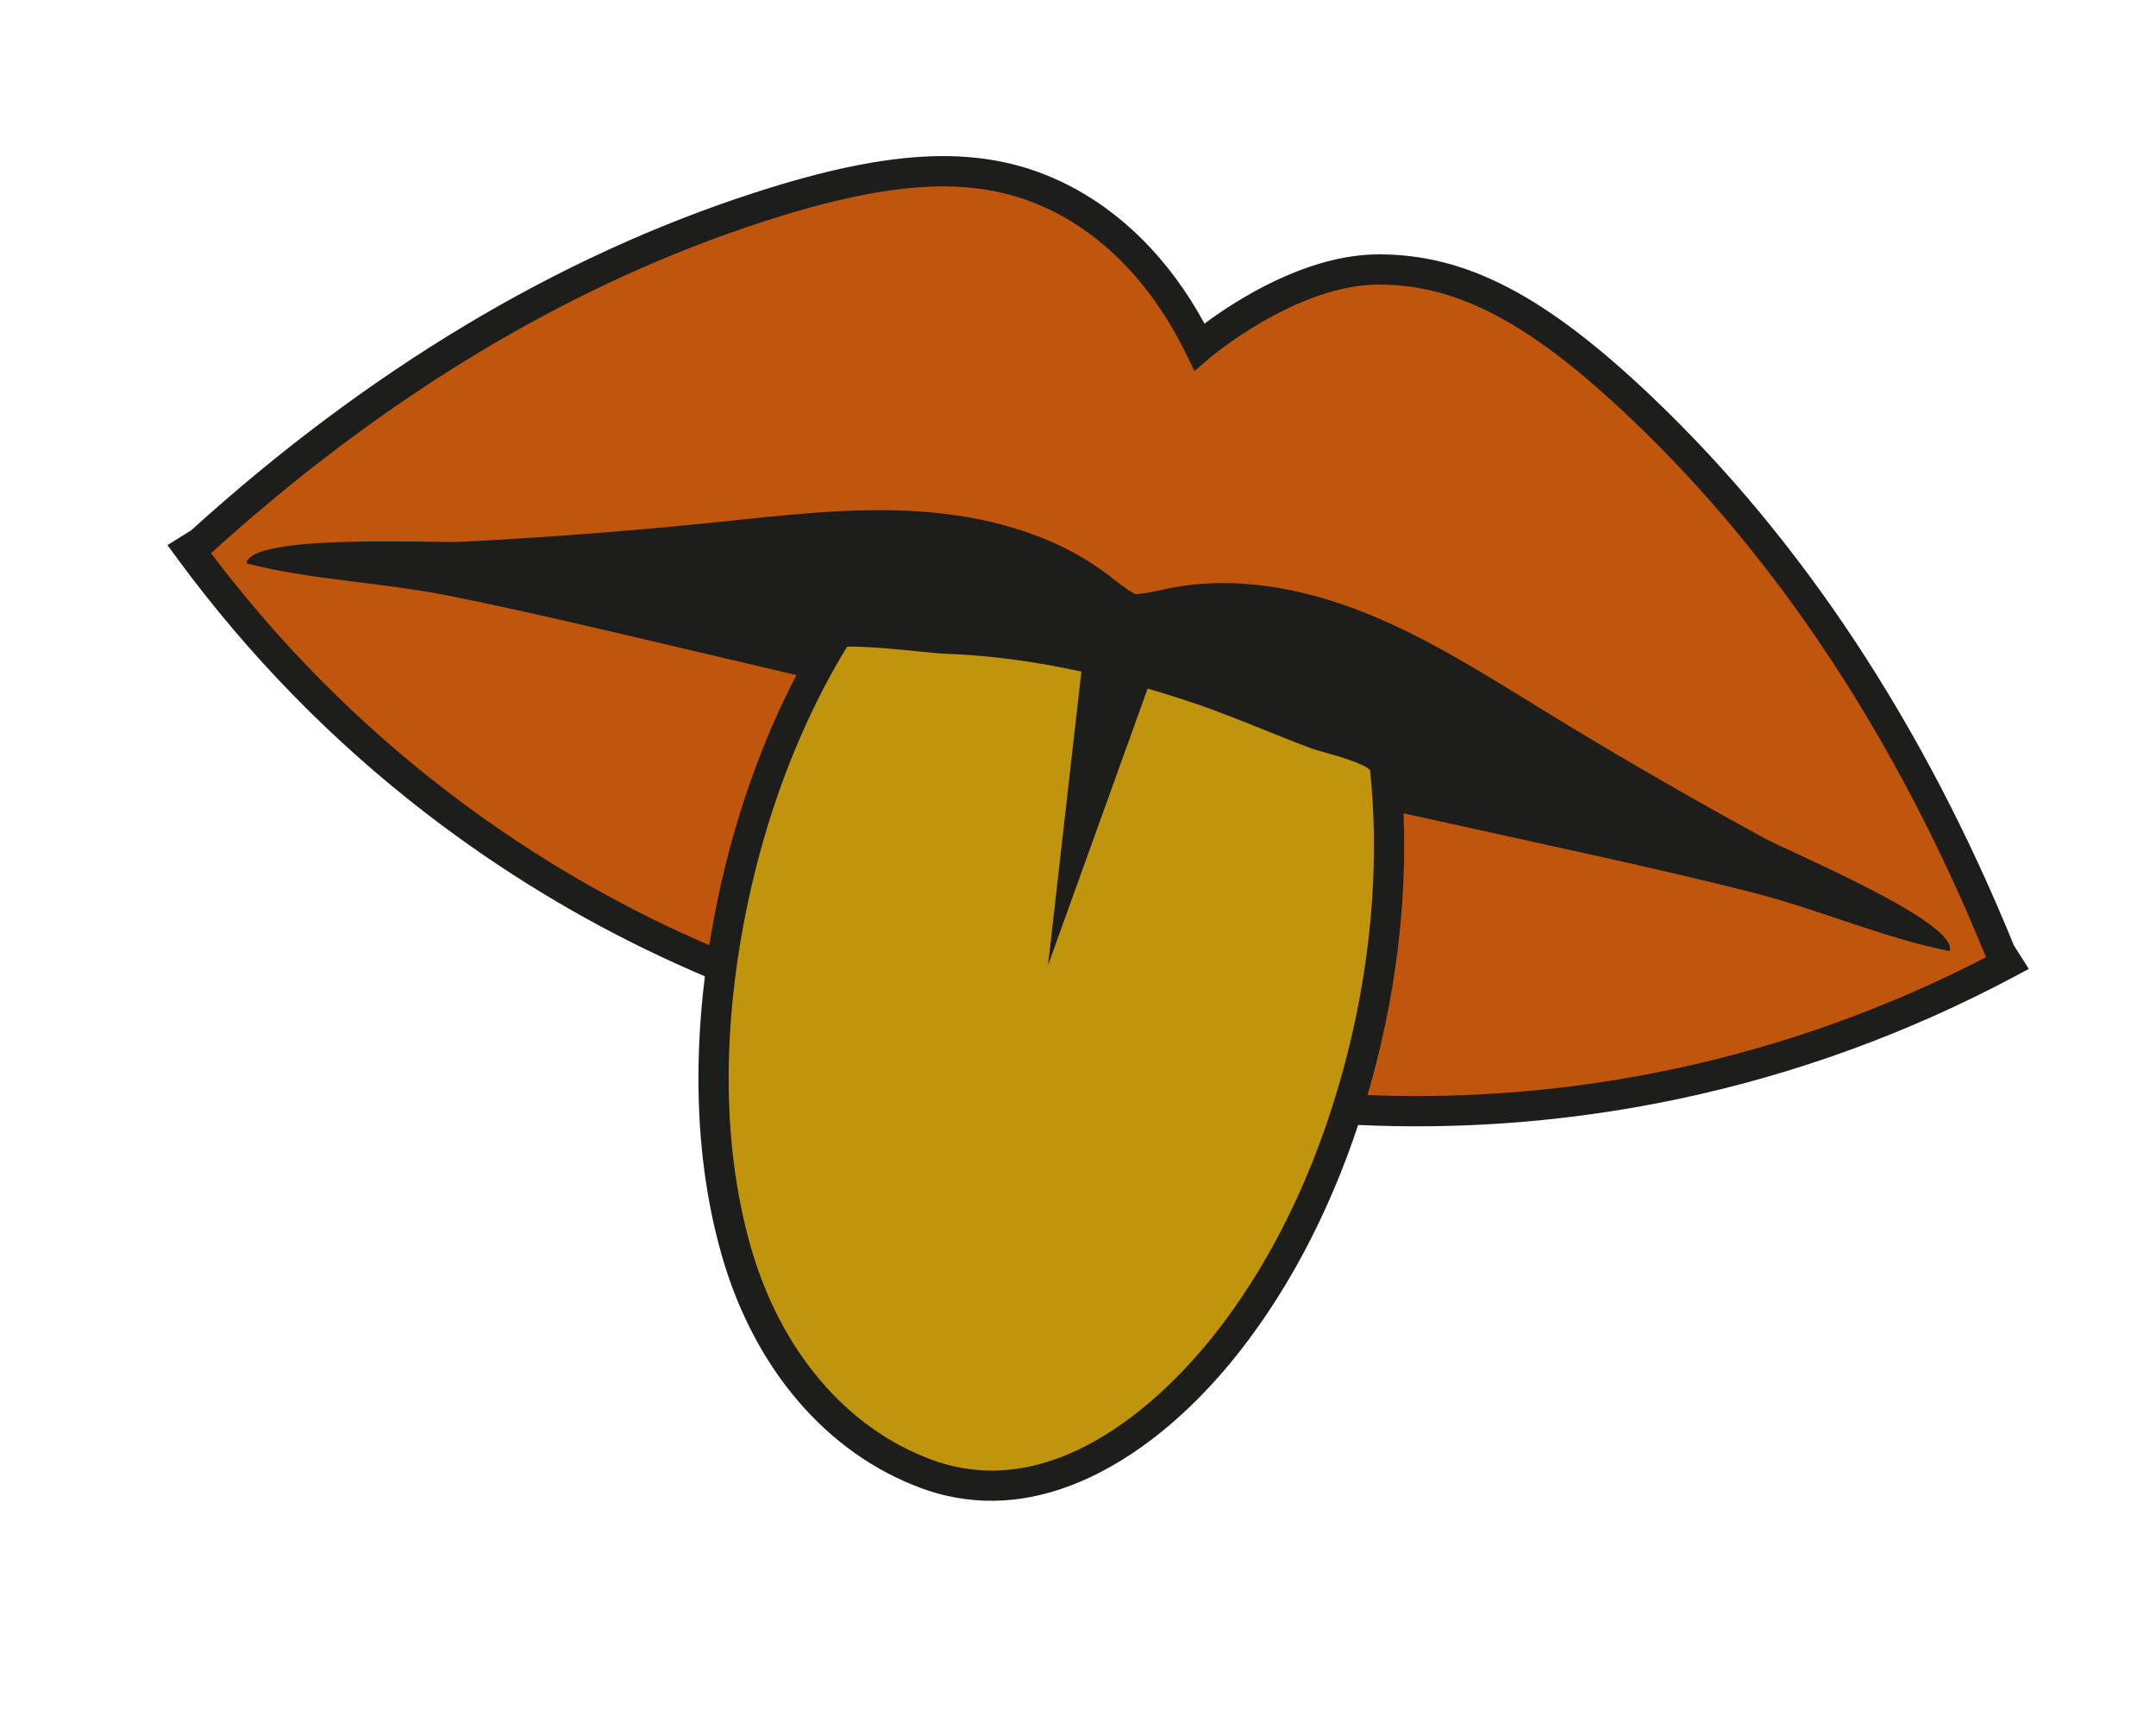
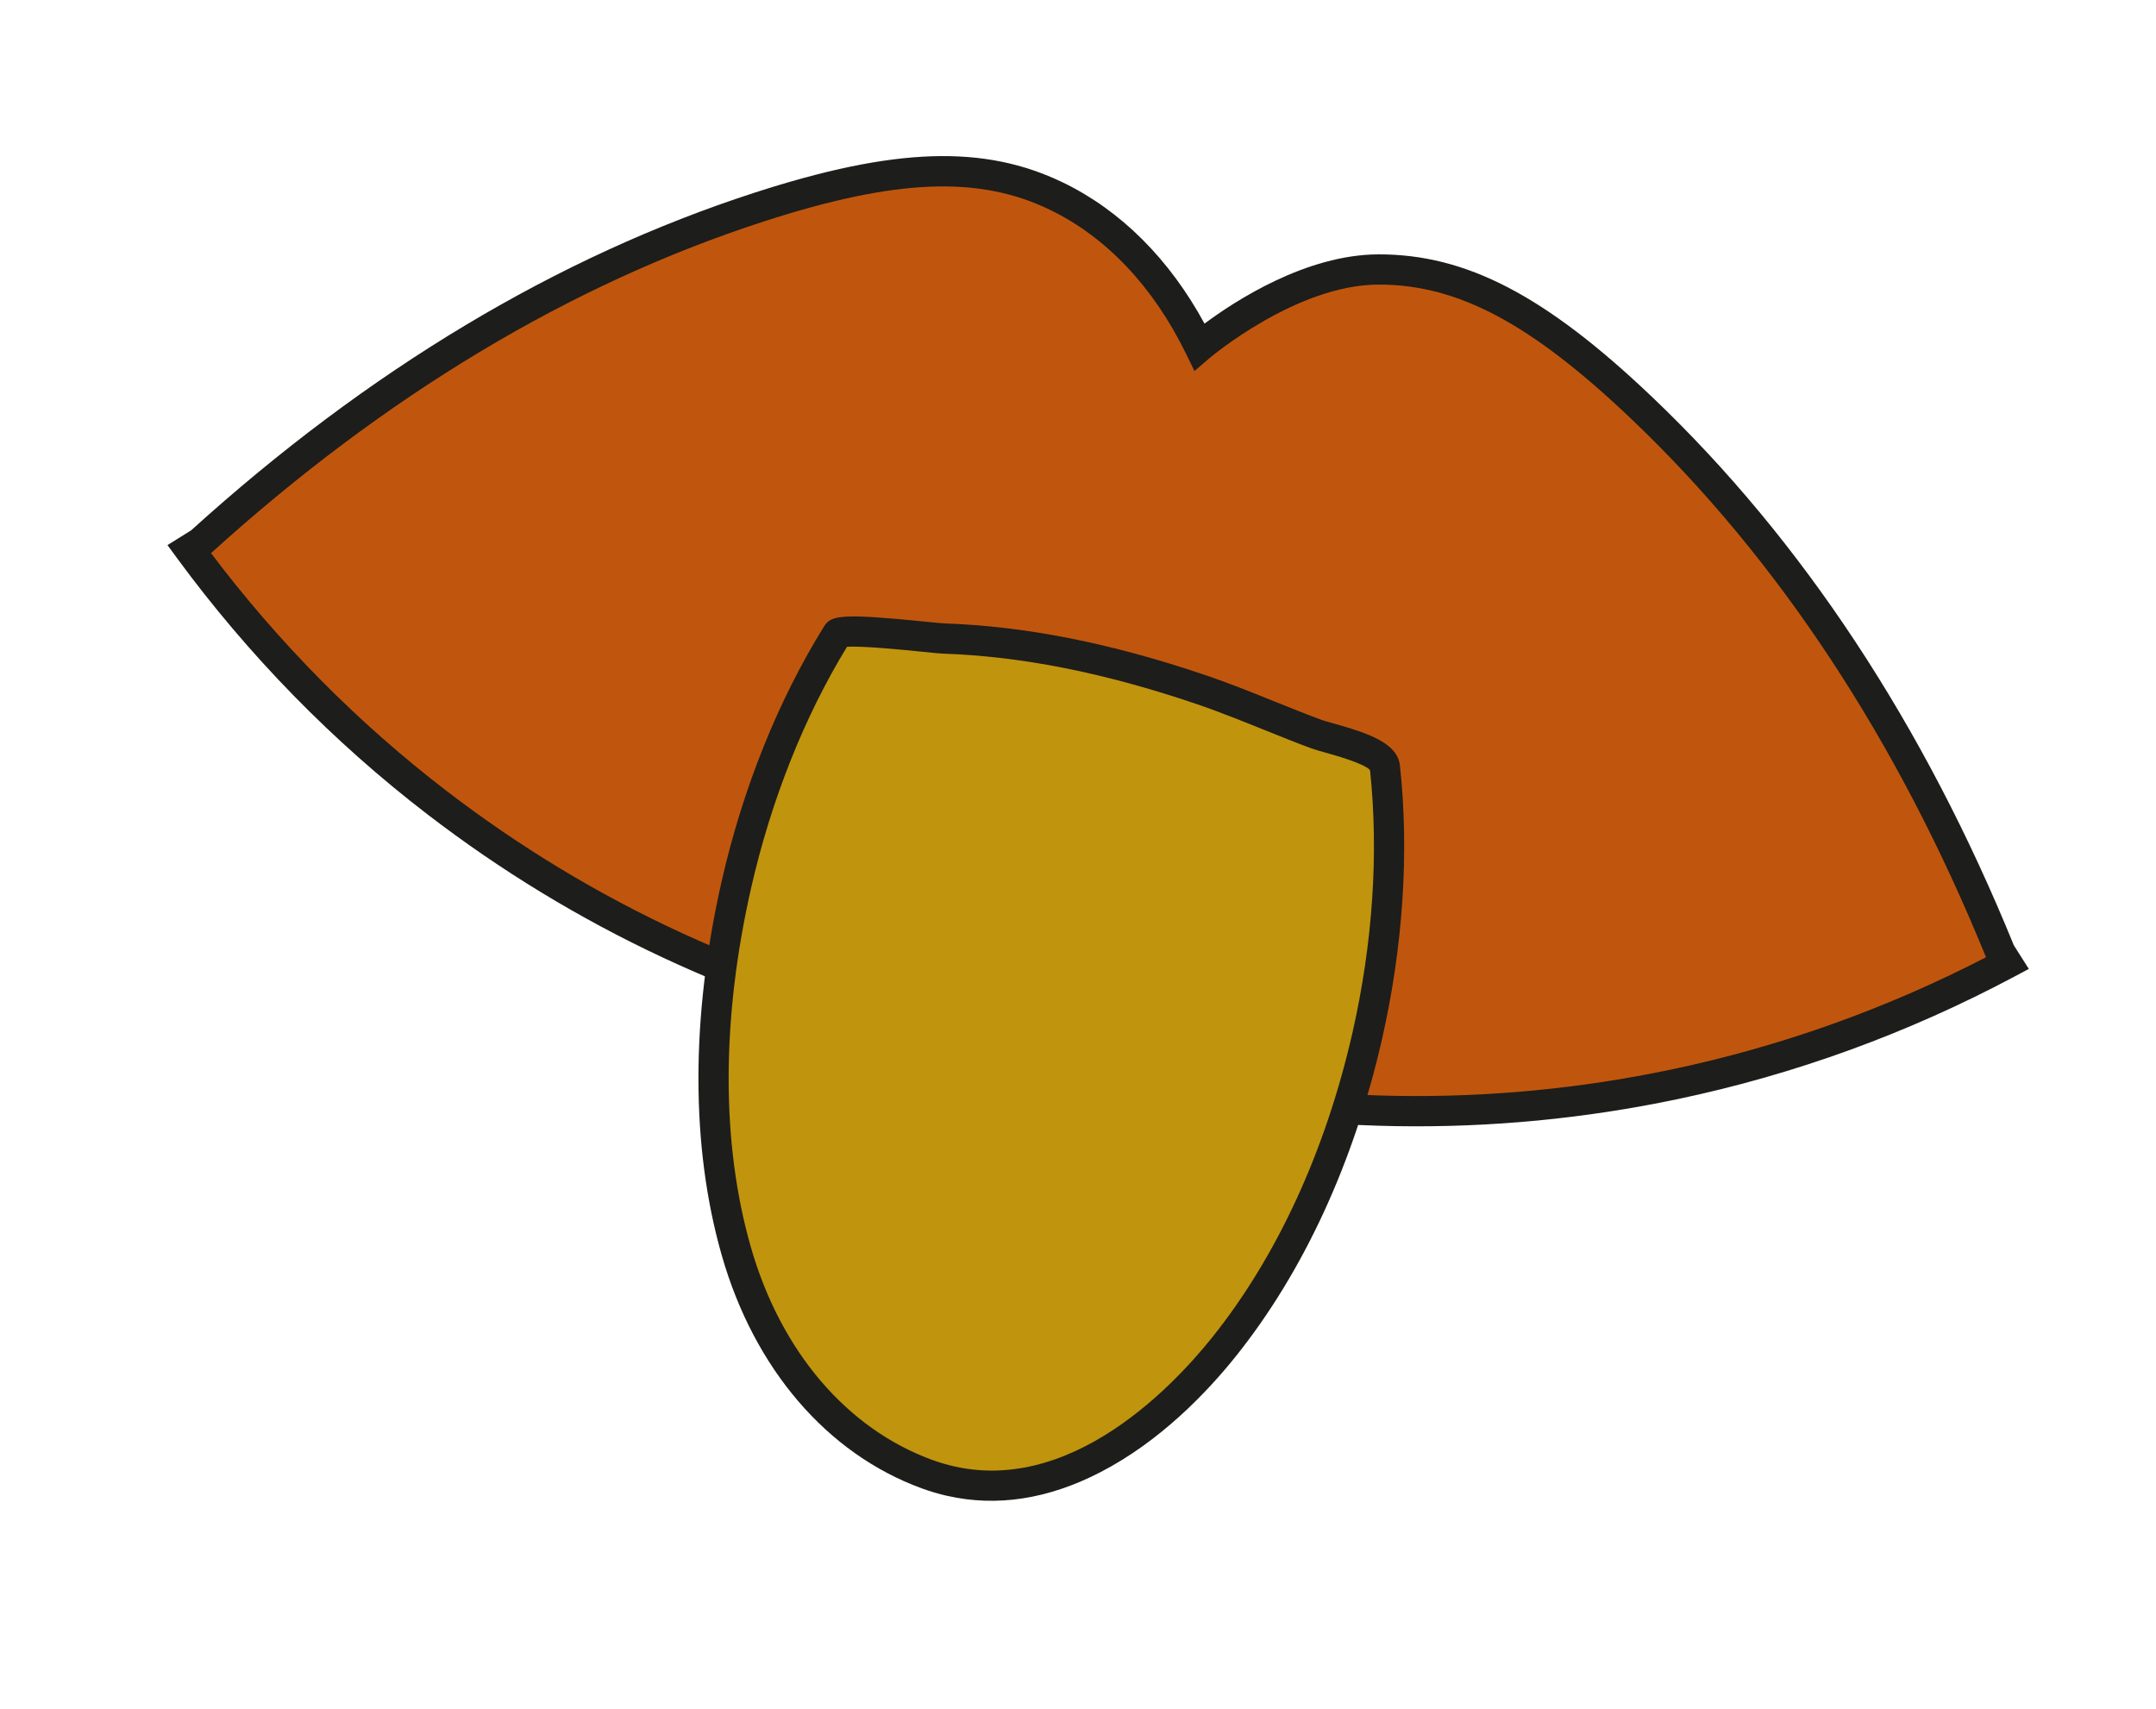
<svg xmlns="http://www.w3.org/2000/svg" width="309" height="245" viewBox="0 0 309 245" fill="none">
  <g clip-path="url(#clip0_1_131)">
    <path d="M159.901 154.111C176.753 158.154 205.664 162.641 240.002 155.422C259.895 151.24 275.954 144.318 287.678 138.07L286.683 136.509C269.846 95.088 248.351 70.93 235.327 58.519C219.76 43.678 208.898 38.597 197.543 38.63C184.787 38.666 171.902 49.72 171.902 49.72C169.021 43.816 162.911 33.685 151.429 28.13C141.208 23.184 129.222 23.062 108.753 29.698C91.635 35.245 61.804 47.716 28.694 77.763L27.121 78.739C34.984 89.447 46.462 102.64 62.584 115.023C90.411 136.398 118.415 144.864 135.356 148.522L159.895 154.11L159.901 154.111Z" fill="#C0560D" />
    <path d="M132.689 150.15C106.352 144.152 82.331 132.918 61.275 116.743C47.689 106.311 35.615 93.955 25.384 80.023L24.001 78.135L27.395 76.022C52.733 53.055 79.884 36.778 108.095 27.635C128.209 21.113 141.043 20.689 152.379 26.178C160.636 30.176 167.597 37.132 172.633 46.389C176.952 43.17 187.156 36.493 197.542 36.462C210.137 36.428 221.522 42.361 236.83 56.949C258.296 77.403 275.722 103.831 288.628 135.512L290.772 138.886L288.709 139.989C273.454 148.118 257.22 154.028 240.457 157.55C213.757 163.161 186.489 162.717 159.42 156.225L134.89 150.64C134.158 150.484 133.424 150.317 132.694 150.151L132.689 150.15ZM160.382 151.997L160.409 152.003C186.873 158.346 213.485 158.785 239.557 153.303C255.182 150.017 270.333 144.611 284.637 137.216C271.964 106.078 254.869 80.125 233.836 60.087C219.418 46.352 208.905 40.761 197.551 40.794C185.763 40.829 173.443 51.255 173.319 51.36L171.192 53.183L169.963 50.668C165.292 41.104 158.563 33.985 150.49 30.078C140.27 25.133 128.373 25.62 109.43 31.758C81.788 40.719 55.147 56.713 30.243 79.289C39.936 92.142 51.257 103.582 63.914 113.308C85.041 129.537 109.237 140.662 135.821 146.404L160.382 151.997Z" fill="#1D1D1B" />
-     <path d="M159.036 107.298C180.237 111.971 201.439 116.643 222.639 121.32C232.242 123.434 241.85 125.555 251.379 127.992C260.715 130.379 270.055 134.48 279.421 136.34C280.843 132.272 256.675 122.216 252.867 120.142C242.169 114.315 231.617 108.209 221.233 101.836C212.959 96.761 204.732 91.486 195.725 87.878C186.717 84.27 176.737 82.393 167.246 84.401C165.78 84.712 164.209 85.094 162.702 85.167C161.376 84.448 160.124 83.424 158.937 82.509C151.246 76.588 141.443 73.961 131.761 73.313C122.08 72.665 112.379 73.859 102.724 74.851C90.604 76.1 78.451 77.029 66.284 77.656C61.958 77.877 35.813 76.482 35.334 80.76C44.582 83.138 54.771 83.484 64.225 85.376C73.871 87.305 83.448 89.558 93.021 91.805C114.155 96.773 135.289 101.741 156.425 106.704L159.041 107.3L159.036 107.298Z" fill="#1D1D1B" />
    <path d="M177.973 101.014C181.556 102.42 185.097 103.91 188.706 105.248C190.597 105.952 198.208 107.418 198.484 109.966C199.763 121.754 199.036 134.958 195.948 148.521C192.312 164.488 185.713 180.208 175.426 193.06C165.466 205.502 149.518 217.409 132.832 211.291C118.669 206.103 109.56 193.422 105.53 179.329C100.693 162.411 101.686 143.768 105.559 126.76C108.649 113.192 113.705 100.973 119.966 90.908C120.658 89.798 133.477 91.461 135.237 91.522C147.813 91.957 160.183 94.79 172.063 98.818C174.06 99.495 176.026 100.238 177.981 101.005L177.973 101.014Z" fill="#C0940D" />
    <path d="M135.744 214.422C134.517 214.143 133.293 213.781 132.082 213.338C118.53 208.373 108.088 196.2 103.441 179.937C98.99 164.374 98.988 145.828 103.437 126.288C106.471 112.964 111.548 100.338 118.118 89.77C119.109 88.178 120.66 87.908 132.601 89.109C133.813 89.23 134.954 89.345 135.302 89.358C146.99 89.762 159.242 92.185 172.751 96.773C174.526 97.377 176.44 98.08 178.767 98.994C180.078 99.509 181.387 100.035 182.691 100.56C184.906 101.453 187.198 102.375 189.464 103.214C189.777 103.33 190.425 103.511 191.115 103.701C196.123 105.097 200.291 106.519 200.639 109.728C201.986 122.099 201.096 135.678 198.062 149.002C194.054 166.602 186.815 182.305 177.119 194.418C173.007 199.558 166.291 206.618 157.645 211.065C150.182 214.908 142.827 216.03 135.745 214.417L135.744 214.422ZM121.388 92.722C115.269 102.747 110.525 114.67 107.66 127.25C103.373 146.076 103.354 163.884 107.605 178.739C111.87 193.653 121.334 204.776 133.573 209.258C151.799 215.938 167.728 199.207 173.733 191.707C183.018 180.106 189.97 165.005 193.834 148.039C196.746 135.249 197.614 122.232 196.353 110.387C195.519 109.435 191.348 108.269 189.953 107.878C189.106 107.641 188.437 107.455 187.954 107.279C185.632 106.417 183.315 105.483 181.075 104.578C179.782 104.056 178.489 103.534 177.187 103.026C174.926 102.139 173.075 101.456 171.361 100.876C158.258 96.431 146.413 94.078 135.154 93.694C134.685 93.676 133.804 93.592 132.163 93.424C129.691 93.172 123.474 92.546 121.394 92.718L121.388 92.722Z" fill="#1D1D1B" />
-     <path d="M155.622 90.649L150.206 138.361L167.102 91.429L155.622 90.649Z" fill="#1D1D1B" />
  </g>
  <defs>
    <clipPath id="clip0_1_131">
      <rect width="273.601" height="188.21" fill="white" transform="translate(41.787) rotate(12.828)" />
    </clipPath>
  </defs>
</svg>